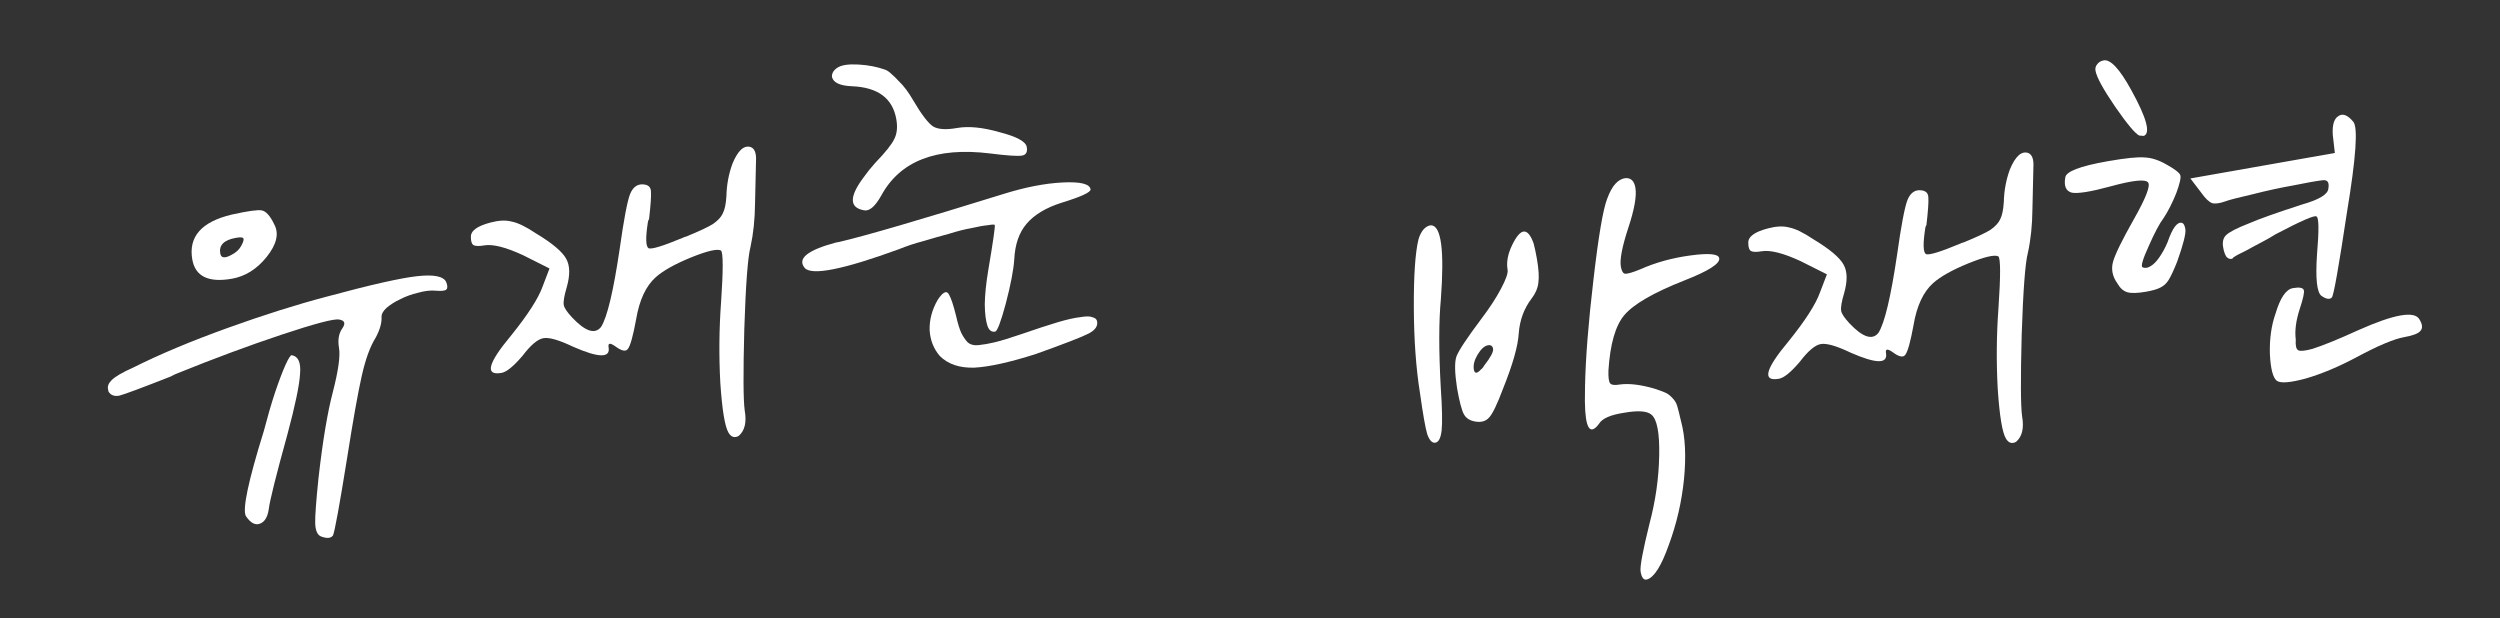
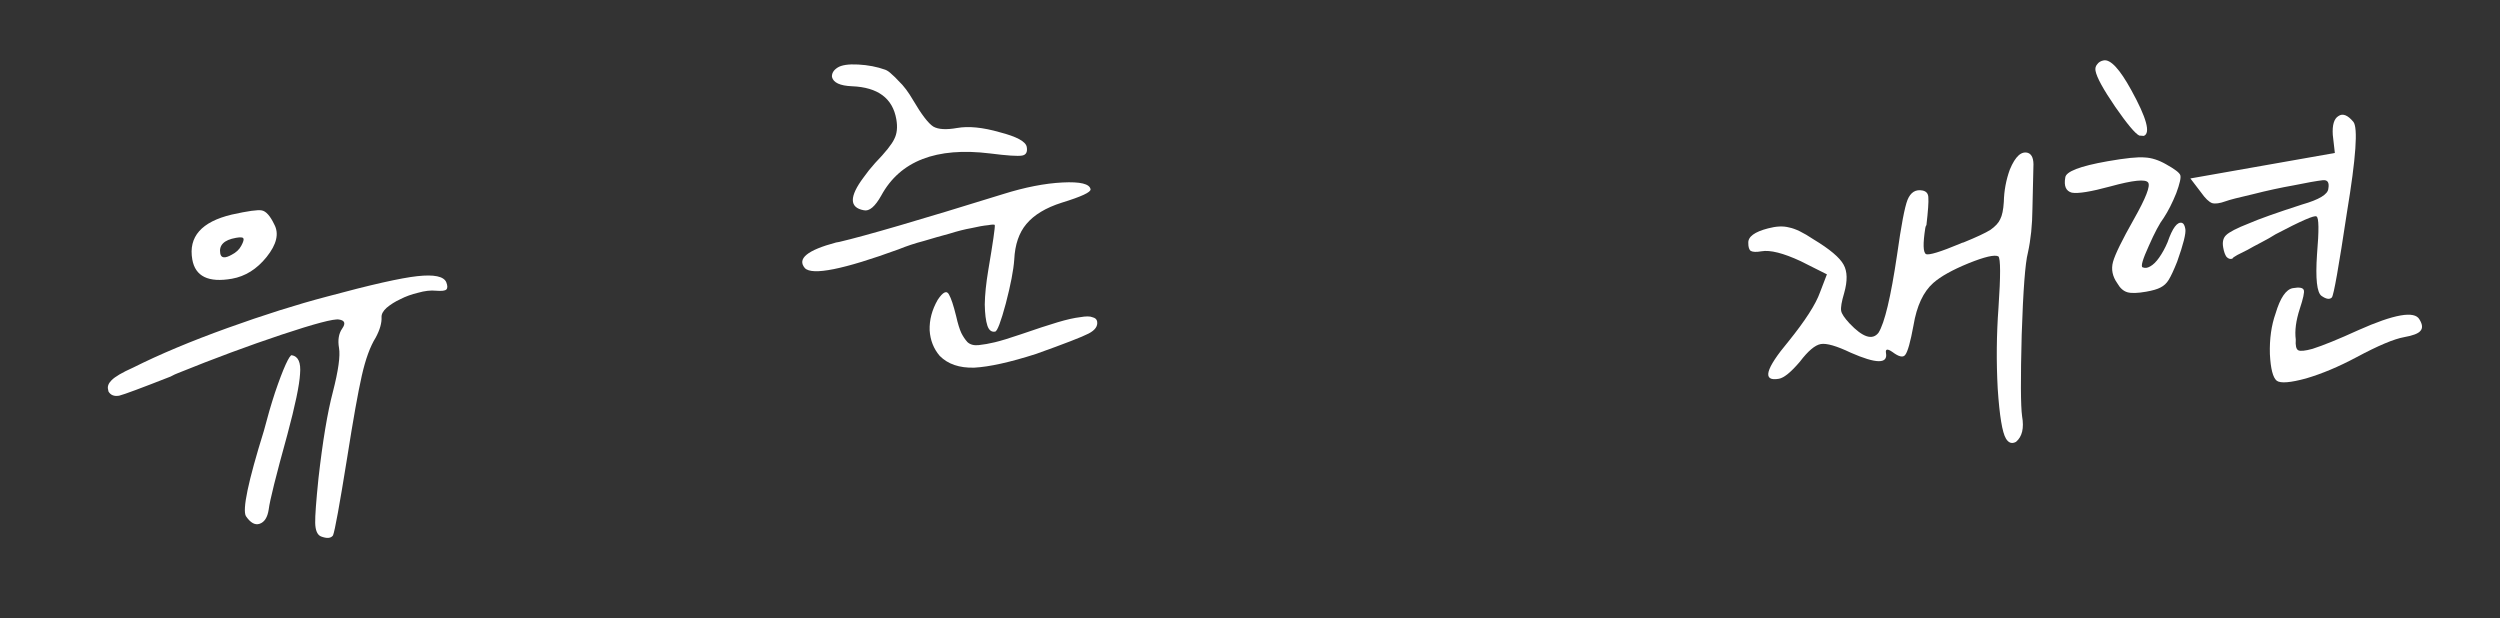
<svg xmlns="http://www.w3.org/2000/svg" width="182" height="45" viewBox="0 0 182 45" fill="none">
  <rect x="0" y="0" width="182" height="45" fill="#333333" stroke="none" />
  <path d="M16.875 15.621C18.048 15.361 18.775 15.259 19.056 15.318C19.363 15.372 19.667 15.711 19.966 16.336C20.328 17.003 20.142 17.794 19.41 18.708C18.699 19.592 17.858 20.119 16.886 20.291C15.179 20.591 14.217 20.125 13.999 18.891C13.708 17.236 14.666 16.146 16.875 15.621ZM17.561 17.897C17.725 17.597 17.773 17.413 17.707 17.343C17.667 17.269 17.489 17.26 17.174 17.315C16.308 17.468 15.928 17.847 16.034 18.451C16.094 18.792 16.371 18.825 16.863 18.548C17.186 18.383 17.419 18.166 17.561 17.897ZM23.817 21.587C26.996 20.728 29.183 20.234 30.379 20.105C31.601 19.971 32.304 20.117 32.488 20.545C32.587 20.799 32.59 20.974 32.499 21.071C32.408 21.169 32.156 21.199 31.744 21.164C31.358 21.124 30.92 21.174 30.43 21.314C29.962 21.424 29.529 21.581 29.132 21.787C28.757 21.961 28.428 22.168 28.145 22.408C27.889 22.642 27.766 22.867 27.777 23.082C27.798 23.511 27.656 24.01 27.35 24.579C26.948 25.218 26.611 26.144 26.337 27.357C26.063 28.569 25.709 30.554 25.275 33.312C24.72 36.767 24.376 38.656 24.243 38.977C24.092 39.193 23.798 39.218 23.363 39.051C23.098 38.935 22.959 38.608 22.946 38.068C22.936 37.556 23.016 36.472 23.185 34.818C23.492 32.11 23.841 30.017 24.231 28.541C24.632 26.98 24.782 25.911 24.681 25.334C24.579 24.756 24.657 24.282 24.917 23.911C25.177 23.54 25.098 23.324 24.681 23.262C24.316 23.191 22.919 23.559 20.489 24.367C18.085 25.17 15.582 26.099 12.979 27.153C12.826 27.207 12.638 27.295 12.416 27.415C10.288 28.25 9.043 28.714 8.68 28.805C8.313 28.87 8.051 28.767 7.895 28.497C7.89 28.47 7.883 28.431 7.874 28.378C7.806 28.147 7.887 27.916 8.117 27.686C8.369 27.425 8.897 27.115 9.7 26.757C11.616 25.796 13.897 24.839 16.545 23.884C19.193 22.93 21.617 22.164 23.817 21.587ZM19.207 31.376C19.465 30.383 19.734 29.455 20.016 28.593C20.319 27.7 20.578 27.018 20.792 26.547C21.007 26.076 21.156 25.847 21.239 25.859C21.714 25.938 21.915 26.39 21.844 27.215C21.799 28.035 21.491 29.511 20.919 31.643C20.092 34.632 19.64 36.444 19.563 37.081C19.476 37.665 19.254 38.015 18.895 38.133C18.563 38.245 18.233 38.06 17.904 37.577C17.632 37.11 18.066 35.043 19.207 31.376Z" fill="white" />
-   <path d="M53.322 11.916C53.721 10.952 54.164 10.549 54.652 10.707C54.943 10.818 55.071 11.161 55.037 11.736C55.026 11.981 55.003 13.001 54.967 14.794C54.956 15.961 54.845 17.023 54.635 17.98C54.44 18.719 54.29 20.708 54.185 23.949C54.101 27.159 54.111 29.134 54.214 29.874C54.367 30.741 54.219 31.363 53.771 31.739C53.474 31.9 53.23 31.821 53.039 31.503C52.772 31.063 52.572 29.852 52.439 27.872C52.333 25.887 52.352 23.921 52.496 21.973C52.654 19.643 52.651 18.398 52.487 18.237C52.218 18.095 51.49 18.264 50.302 18.744C49.14 19.22 48.29 19.695 47.751 20.169C47.024 20.812 46.543 21.844 46.306 23.267C46.085 24.47 45.886 25.182 45.708 25.403C45.557 25.62 45.247 25.552 44.779 25.202C44.408 24.942 44.251 24.97 44.306 25.285C44.445 26.073 43.59 26.061 41.741 25.25C40.706 24.755 39.979 24.545 39.559 24.619C39.139 24.693 38.632 25.121 38.039 25.903C37.388 26.667 36.879 27.082 36.511 27.147C35.277 27.364 35.51 26.457 37.209 24.424C38.431 22.909 39.196 21.718 39.504 20.852L40.004 19.545L38.088 18.583C36.82 17.994 35.871 17.755 35.241 17.866C34.873 17.931 34.614 17.923 34.464 17.841C34.341 17.754 34.28 17.562 34.281 17.264C34.255 16.808 34.734 16.453 35.718 16.198C36.313 16.039 36.823 16.017 37.25 16.131C37.698 16.215 38.29 16.503 39.027 16.996C40.209 17.708 40.94 18.324 41.221 18.843C41.497 19.336 41.511 20.024 41.26 20.907C41.073 21.536 41 21.969 41.042 22.205C41.079 22.415 41.282 22.718 41.649 23.113C42.614 24.135 43.318 24.363 43.76 23.797C44.205 23.096 44.656 21.202 45.114 18.116C45.414 15.978 45.667 14.647 45.872 14.123C46.099 13.569 46.465 13.342 46.971 13.442C47.252 13.501 47.392 13.68 47.39 13.978C47.415 14.271 47.368 14.929 47.251 15.952C47.207 16.014 47.179 16.086 47.167 16.17C46.989 17.311 47.006 17.945 47.218 18.07C47.425 18.169 48.26 17.913 49.723 17.303C49.797 17.263 49.873 17.236 49.952 17.222C50.887 16.841 51.537 16.536 51.903 16.309C52.265 16.056 52.504 15.797 52.619 15.533C52.762 15.264 52.85 14.843 52.884 14.268C52.902 13.453 53.048 12.669 53.322 11.916Z" fill="white" />
  <path d="M60.974 4.921C61.267 4.734 61.768 4.659 62.478 4.697C63.189 4.734 63.848 4.861 64.455 5.079C64.6 5.135 64.754 5.243 64.918 5.404C65.077 5.538 65.241 5.699 65.409 5.886C65.604 6.068 65.79 6.279 65.968 6.518C66.145 6.758 66.312 7.013 66.468 7.283C67.087 8.338 67.58 8.983 67.946 9.216C68.308 9.423 68.882 9.457 69.67 9.318C70.51 9.17 71.544 9.272 72.77 9.624C74.019 9.946 74.677 10.303 74.747 10.697C74.812 11.065 74.7 11.274 74.411 11.325C74.096 11.381 73.315 11.329 72.068 11.17C68.166 10.693 65.53 11.713 64.159 14.23C63.707 15.04 63.282 15.4 62.887 15.307C61.824 15.115 61.819 14.317 62.871 12.913C63.109 12.573 63.386 12.227 63.703 11.873C64.459 11.09 64.924 10.507 65.101 10.124C65.303 9.736 65.353 9.253 65.251 8.676C64.983 7.152 63.908 6.354 62.026 6.279C61.154 6.244 60.667 6.018 60.567 5.602C60.547 5.335 60.683 5.108 60.974 4.921ZM73.036 14.127C74.627 13.629 76.067 13.348 77.356 13.284C78.644 13.219 79.323 13.384 79.392 13.777C79.429 13.988 78.729 14.314 77.29 14.757C76.136 15.123 75.28 15.64 74.721 16.307C74.183 16.944 73.888 17.808 73.837 18.9C73.783 19.668 73.578 20.733 73.223 22.095C72.863 23.431 72.604 24.113 72.446 24.141C72.184 24.187 71.996 24.044 71.883 23.712C71.766 23.354 71.702 22.837 71.691 22.162C71.702 21.456 71.786 20.629 71.944 19.681C72.289 17.643 72.447 16.546 72.42 16.388C72.41 16.335 72.248 16.337 71.933 16.393C71.613 16.422 71.206 16.494 70.712 16.608C70.239 16.691 69.708 16.826 69.118 17.011C68.523 17.17 67.904 17.347 67.261 17.541C66.614 17.709 66 17.913 65.419 18.15C61.4 19.617 59.124 20.073 58.593 19.517C58.012 18.834 58.769 18.213 60.864 17.654L61.1 17.612C62.999 17.169 66.978 16.007 73.036 14.127ZM68.262 21.833C68.647 21.25 68.922 21.121 69.087 21.444C69.243 21.714 69.417 22.238 69.608 23.017C69.731 23.564 69.858 23.975 69.988 24.25C70.113 24.498 70.26 24.716 70.428 24.903C70.623 25.085 70.893 25.16 71.239 25.126C71.611 25.087 72.005 25.018 72.421 24.917C72.863 24.812 73.492 24.62 74.309 24.341C75.432 23.953 76.328 23.66 76.997 23.46C77.666 23.261 78.213 23.138 78.638 23.09C79.058 23.016 79.356 23.017 79.532 23.095C79.73 23.141 79.843 23.243 79.871 23.401C79.931 23.742 79.725 24.036 79.254 24.281C78.783 24.527 77.503 25.023 75.414 25.77C73.517 26.376 72.019 26.708 70.919 26.766C69.841 26.794 69.005 26.508 68.412 25.909C67.969 25.391 67.724 24.771 67.678 24.048C67.653 23.294 67.848 22.556 68.262 21.833Z" fill="white" />
-   <path d="M117.004 14.466C117.351 13.511 117.804 13.012 118.365 12.967C118.742 12.955 118.972 13.185 119.055 13.658C119.162 14.262 118.985 15.254 118.524 16.635C118.085 17.985 117.91 18.91 117.998 19.409C118.053 19.724 118.151 19.896 118.292 19.925C118.459 19.95 118.833 19.843 119.413 19.606C120.518 19.113 121.732 18.777 123.054 18.598C124.402 18.415 125.105 18.48 125.16 18.796C125.23 19.189 124.378 19.732 122.604 20.424C120.376 21.304 118.927 22.142 118.254 22.938C117.604 23.702 117.218 25.043 117.095 26.96C117.078 27.477 117.121 27.795 117.223 27.912C117.325 28.03 117.559 28.056 117.927 27.991C118.588 27.902 119.418 27.999 120.416 28.284C120.789 28.407 121.064 28.508 121.24 28.585C121.417 28.662 121.589 28.794 121.757 28.981C121.921 29.142 122.037 29.338 122.105 29.57C122.173 29.802 122.264 30.165 122.378 30.659C122.687 31.796 122.759 33.205 122.595 34.885C122.426 36.54 122.058 38.135 121.489 39.67C120.947 41.201 120.418 42.039 119.902 42.184C119.67 42.252 119.515 42.063 119.436 41.616C119.376 41.275 119.591 40.113 120.081 38.131C120.521 36.483 120.758 34.83 120.79 33.173C120.823 31.515 120.634 30.52 120.223 30.186C119.905 29.917 119.247 29.871 118.249 30.047C117.246 30.196 116.631 30.467 116.402 30.86C115.744 31.734 115.403 31.185 115.38 29.212C115.377 28.888 115.38 28.521 115.39 28.114C115.432 26.048 115.638 23.453 116.007 20.328C116.372 17.177 116.705 15.223 117.004 14.466ZM103.268 17.416C103.353 17.13 103.473 16.892 103.63 16.703C103.812 16.508 103.997 16.407 104.186 16.401C104.923 16.434 105.159 18.233 104.894 21.8C104.742 23.398 104.741 25.537 104.888 28.219C104.99 29.717 105.011 30.756 104.951 31.335C104.886 31.888 104.735 32.186 104.499 32.227C104.262 32.269 104.063 32.06 103.901 31.602C103.765 31.138 103.591 30.153 103.38 28.647C103.087 26.831 102.936 24.745 102.927 22.391C102.918 20.037 103.031 18.378 103.268 17.416ZM110.085 17.839C110.7 16.566 111.221 16.528 111.649 17.725C111.731 18.036 111.809 18.401 111.883 18.822C112.017 19.583 112.053 20.172 111.992 20.59C111.951 20.976 111.788 21.356 111.502 21.732C110.952 22.451 110.64 23.292 110.566 24.253C110.513 25.183 110.129 26.537 109.414 28.314C108.99 29.445 108.653 30.141 108.401 30.402C108.175 30.658 107.854 30.756 107.437 30.694C107.02 30.632 106.731 30.453 106.57 30.156C106.41 29.86 106.244 29.225 106.073 28.254C105.9 27.12 105.886 26.351 106.031 25.946C106.198 25.51 106.797 24.606 107.827 23.233C108.442 22.42 108.922 21.686 109.267 21.029C109.633 20.342 109.795 19.88 109.753 19.644C109.656 19.092 109.767 18.491 110.085 17.839ZM108.696 25.395C108.659 25.185 108.535 25.098 108.325 25.135C108.063 25.181 107.806 25.416 107.556 25.84C107.327 26.232 107.241 26.586 107.296 26.901C107.352 27.216 107.527 27.212 107.822 26.889C107.918 26.818 107.996 26.723 108.056 26.604C108.52 26.008 108.733 25.605 108.696 25.395Z" fill="white" />
  <path d="M146.316 12.344C146.715 11.38 147.159 10.977 147.647 11.134C147.937 11.246 148.065 11.589 148.031 12.163C148.02 12.409 147.997 13.428 147.961 15.222C147.95 16.388 147.84 17.45 147.629 18.408C147.435 19.146 147.285 21.136 147.179 24.377C147.095 27.587 147.105 29.562 147.208 30.302C147.361 31.168 147.214 31.79 146.766 32.167C146.469 32.328 146.225 32.249 146.033 31.93C145.766 31.49 145.566 30.28 145.434 28.299C145.327 26.314 145.346 24.348 145.49 22.4C145.648 20.07 145.645 18.826 145.481 18.665C145.213 18.523 144.484 18.692 143.296 19.172C142.135 19.648 141.284 20.122 140.745 20.597C140.019 21.239 139.537 22.272 139.301 23.694C139.08 24.898 138.88 25.61 138.703 25.831C138.551 26.047 138.242 25.98 137.774 25.629C137.403 25.369 137.245 25.397 137.301 25.712C137.44 26.5 136.585 26.488 134.736 25.677C133.701 25.183 132.973 24.973 132.553 25.047C132.133 25.121 131.626 25.549 131.033 26.33C130.383 27.095 129.874 27.509 129.506 27.574C128.272 27.792 128.504 26.884 130.204 24.852C131.426 23.337 132.191 22.146 132.498 21.279L132.999 19.972L131.083 19.01C129.815 18.422 128.865 18.183 128.235 18.294C127.867 18.359 127.609 18.35 127.459 18.268C127.335 18.182 127.274 17.989 127.276 17.691C127.25 17.236 127.729 16.88 128.713 16.626C129.307 16.467 129.818 16.444 130.244 16.559C130.692 16.642 131.285 16.93 132.021 17.423C133.203 18.136 133.934 18.751 134.215 19.27C134.492 19.763 134.505 20.451 134.255 21.335C134.068 21.964 133.995 22.396 134.037 22.632C134.074 22.843 134.276 23.145 134.643 23.541C135.609 24.562 136.312 24.79 136.754 24.225C137.199 23.523 137.651 21.63 138.108 18.543C138.408 16.405 138.661 15.075 138.867 14.551C139.094 13.996 139.46 13.769 139.965 13.87C140.246 13.929 140.386 14.107 140.384 14.405C140.409 14.699 140.363 15.357 140.245 16.379C140.202 16.441 140.174 16.514 140.162 16.597C139.984 17.739 140.001 18.372 140.212 18.497C140.419 18.596 141.254 18.341 142.717 17.731C142.791 17.69 142.868 17.663 142.947 17.649C143.881 17.268 144.532 16.964 144.898 16.737C145.259 16.483 145.498 16.225 145.614 15.961C145.756 15.692 145.844 15.27 145.878 14.696C145.897 13.88 146.043 13.096 146.316 12.344Z" fill="white" />
  <path d="M152.553 5.151C152.521 4.968 152.561 4.812 152.674 4.683C152.782 4.529 152.941 4.433 153.151 4.396C153.65 4.308 154.319 5.03 155.158 6.561C156.273 8.584 156.577 9.695 156.07 9.893L155.741 9.87C155.446 9.732 154.863 9.036 153.992 7.782C153.116 6.501 152.637 5.624 152.553 5.151ZM169.827 9.823C169.781 9.1 169.917 8.643 170.235 8.451C170.548 8.233 170.911 8.373 171.324 8.868C171.67 9.295 171.515 11.488 170.86 15.449C170.261 19.427 169.895 21.495 169.76 21.654C169.6 21.818 169.349 21.781 169.01 21.543C168.67 21.305 168.559 20.295 168.679 18.514C168.829 16.755 168.816 15.836 168.64 15.759C168.511 15.646 167.518 16.079 165.66 17.056C165.368 17.243 165.023 17.439 164.626 17.645C164.229 17.85 163.895 18.031 163.625 18.187C163.376 18.312 163.128 18.437 162.879 18.562C162.656 18.683 162.537 18.771 162.52 18.829C162.367 18.883 162.224 18.84 162.091 18.701C161.984 18.557 161.903 18.328 161.848 18.013C161.778 17.619 161.848 17.322 162.056 17.123C162.287 16.893 162.845 16.605 163.732 16.259C164.461 15.941 165.748 15.484 167.592 14.888C168.83 14.534 169.466 14.151 169.502 13.739C169.585 13.291 169.454 13.084 169.108 13.118C168.631 13.175 167.922 13.3 166.981 13.493C166.035 13.66 165.044 13.875 164.008 14.139C162.967 14.377 162.306 14.547 162.027 14.651C161.594 14.808 161.264 14.853 161.035 14.785C160.802 14.691 160.541 14.439 160.252 14.03L159.46 12.991L164.738 12.061L169.977 11.137L169.827 9.823ZM150.351 12.932C150.382 12.493 151.408 12.096 153.431 11.739C154.744 11.508 155.648 11.416 156.144 11.464C156.635 11.486 157.152 11.652 157.694 11.962C158.324 12.312 158.669 12.576 158.727 12.755C158.786 12.934 158.687 13.371 158.431 14.066C158.148 14.766 157.846 15.361 157.527 15.85C157.219 16.257 156.853 16.944 156.428 17.913C155.998 18.855 155.845 19.369 155.969 19.456C156.145 19.533 156.331 19.514 156.527 19.398C156.75 19.277 156.969 19.063 157.186 18.754C157.424 18.414 157.628 18.039 157.8 17.63C158.158 16.592 158.509 16.124 158.852 16.226C158.966 16.26 159.047 16.408 159.093 16.671C159.148 16.986 158.95 17.779 158.497 19.05C158.253 19.662 158.047 20.105 157.878 20.378C157.731 20.621 157.534 20.804 157.285 20.93C157.062 21.05 156.715 21.152 156.242 21.235C155.612 21.346 155.154 21.359 154.868 21.274C154.582 21.189 154.341 20.975 154.145 20.63C153.785 20.125 153.68 19.602 153.828 19.061C153.976 18.521 154.484 17.483 155.351 15.95C156.218 14.416 156.562 13.529 156.385 13.29C156.202 13.024 155.285 13.118 153.632 13.572C152.211 13.958 151.276 14.109 150.828 14.026C150.402 13.912 150.243 13.547 150.351 12.932ZM165.661 22.824C166.001 21.681 166.421 21.065 166.92 20.977C167.392 20.894 167.658 20.942 167.717 21.121C167.771 21.274 167.674 21.724 167.427 22.472C167.146 23.334 167.047 24.082 167.132 24.717C167.101 25.156 167.161 25.416 167.311 25.498C167.46 25.58 167.806 25.546 168.349 25.396C169.118 25.152 170.23 24.699 171.683 24.037C174.294 22.872 175.778 22.61 176.135 23.252C176.362 23.618 176.384 23.898 176.202 24.093C176.046 24.283 175.652 24.433 175.022 24.544C174.287 24.674 173.127 25.163 171.544 26.011C170.257 26.698 169.034 27.211 167.876 27.551C166.739 27.86 166.031 27.917 165.753 27.722C165.47 27.501 165.302 26.854 165.248 25.78C165.216 24.676 165.354 23.69 165.661 22.824Z" fill="white" />
</svg>